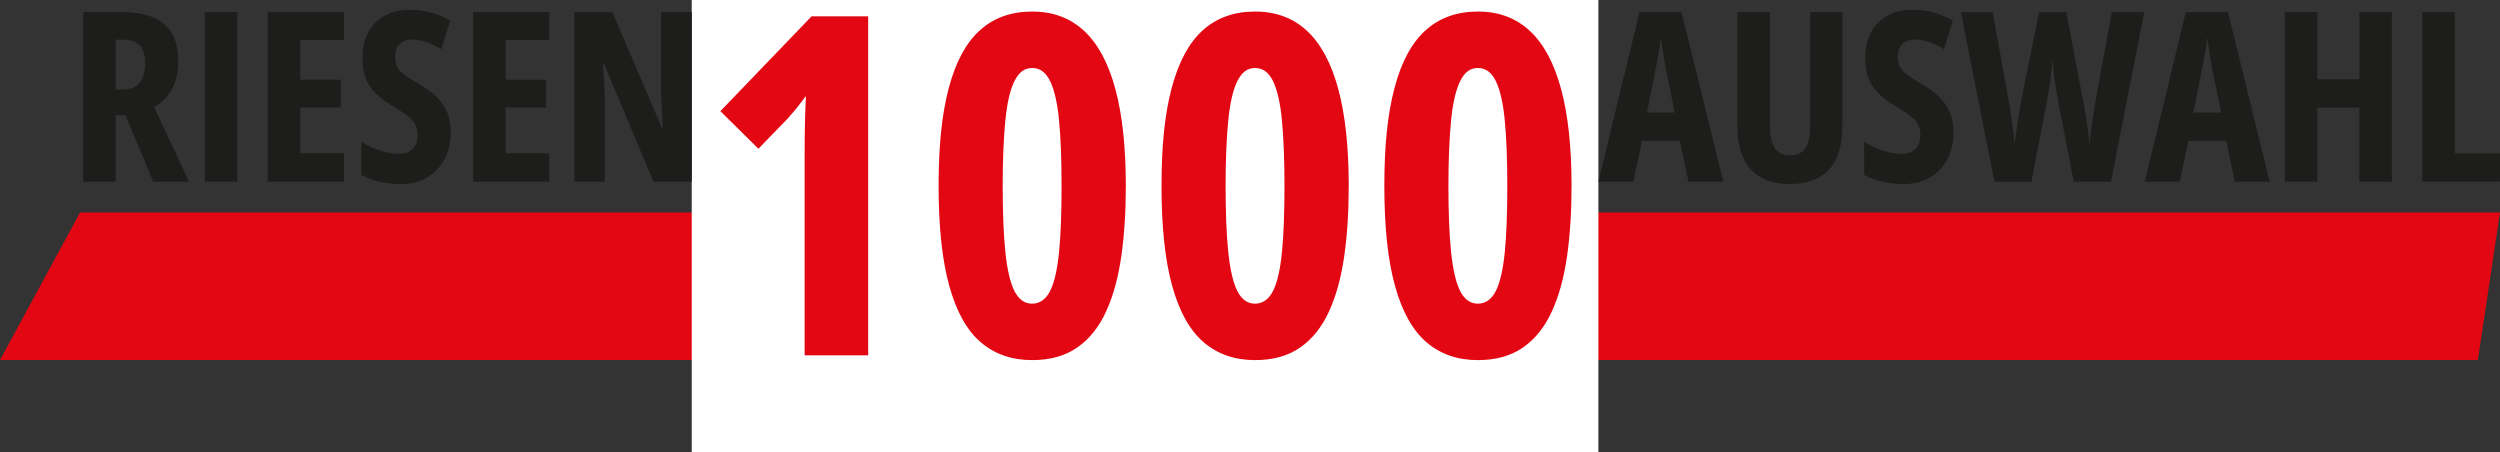
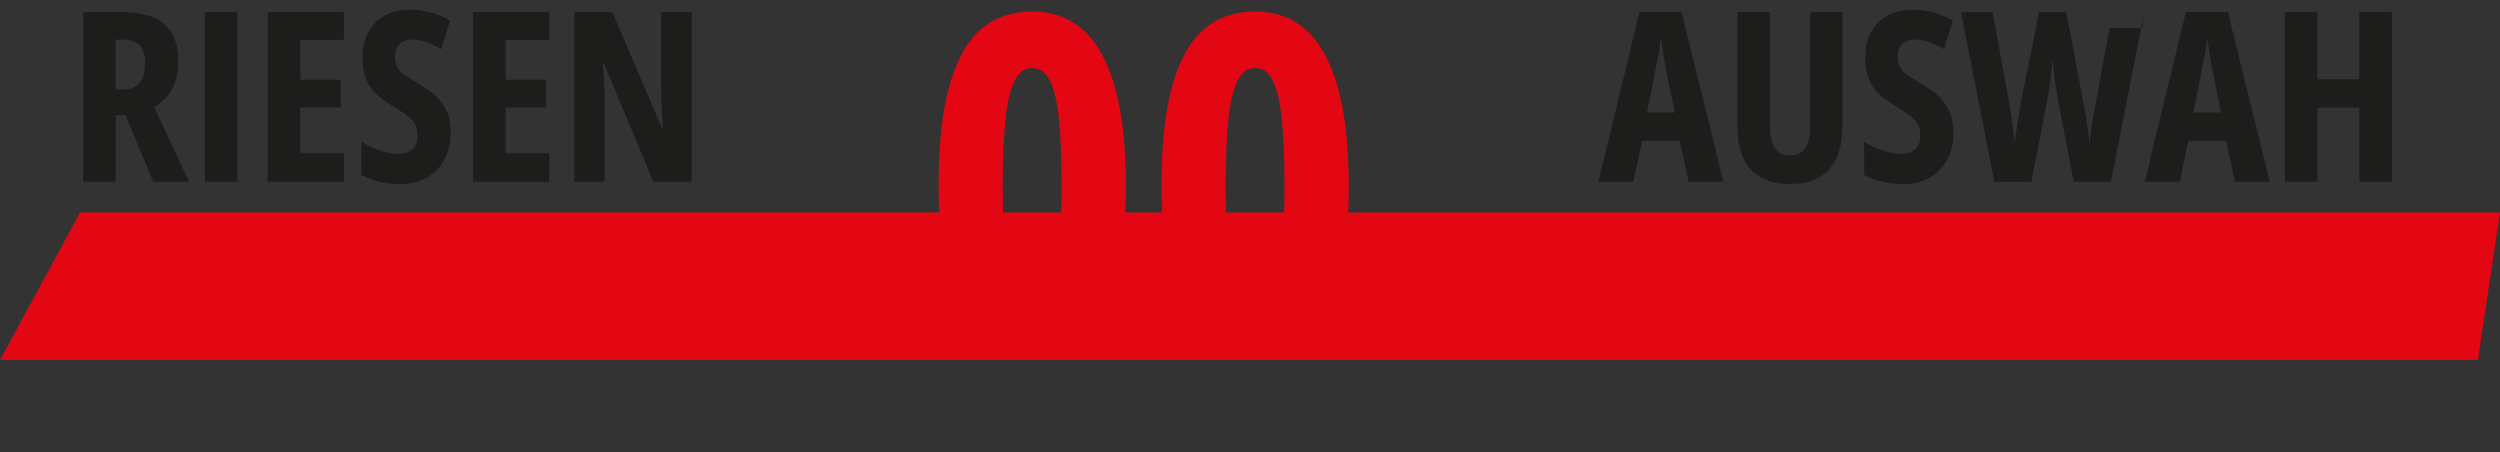
<svg xmlns="http://www.w3.org/2000/svg" id="b" data-name="Ebene 2" viewBox="0 0 287.9 52.09">
  <rect x="0" y="0" width="287.9" height="52.09" fill="#333333" stroke="none" />
  <g id="c" data-name="Ebene 1">
    <g>
      <polygon points="9.22 24.47 287.9 24.47 285.35 41.46 0 41.46 9.22 24.47" style="fill: #e30613; stroke-width: 0px;" />
-       <rect x="79.66" width="104.41" height="52.09" style="fill: #fff; stroke-width: 0px;" />
      <path d="m14.11,1.4c1.44,0,2.64.21,3.59.63s1.66,1.05,2.13,1.88.7,1.89.7,3.15c0,.8-.1,1.53-.29,2.18s-.5,1.24-.91,1.75-.94.96-1.58,1.34l4.02,8.59h-4.13l-3.19-7.65h-1.12v7.65h-3.75V1.4h4.54Zm-.03,3.16h-.76v5.74h.84c.84,0,1.47-.25,1.9-.76s.65-1.27.65-2.3c0-.92-.22-1.59-.65-2.03s-1.09-.65-1.98-.65Z" style="fill: #1d1d1b; stroke-width: 0px;" />
      <path d="m23.58,20.92V1.4h3.75v19.52h-3.75Z" style="fill: #1d1d1b; stroke-width: 0px;" />
      <path d="m39.6,20.92h-8.77V1.4h8.77v3.19h-5.02v4.59h4.67v3.2h-4.67v5.27h5.02v3.26Z" style="fill: #1d1d1b; stroke-width: 0px;" />
      <path d="m51.91,15.21c0,1.18-.24,2.21-.71,3.11s-1.14,1.6-2,2.11-1.87.76-3.04.76c-.54,0-1.07-.03-1.58-.1s-1.01-.18-1.5-.33-.98-.36-1.47-.62v-3.83c.71.46,1.45.81,2.22,1.05s1.47.36,2.12.36c.48,0,.88-.09,1.2-.28s.55-.44.71-.76.23-.68.23-1.08c0-.43-.07-.8-.2-1.13s-.39-.65-.77-.97-.93-.7-1.66-1.13c-.57-.34-1.08-.69-1.54-1.04s-.85-.75-1.18-1.18-.57-.93-.74-1.5-.25-1.24-.25-2.02c0-1.1.21-2.07.65-2.9s1.08-1.47,1.91-1.93,1.83-.68,3-.67c.79,0,1.57.11,2.33.32s1.49.52,2.2.91l-1.03,3.31c-.63-.38-1.23-.67-1.79-.85s-1.09-.27-1.58-.27c-.43,0-.79.08-1.07.25s-.51.39-.65.67-.22.61-.22.97c0,.46.07.85.21,1.18s.41.63.81.94.97.67,1.72,1.1c.81.47,1.49.97,2.03,1.5s.95,1.12,1.23,1.78.41,1.41.41,2.28Z" style="fill: #1d1d1b; stroke-width: 0px;" />
      <path d="m63.25,20.92h-8.77V1.4h8.77v3.19h-5.02v4.59h4.67v3.2h-4.67v5.27h5.02v3.26Z" style="fill: #1d1d1b; stroke-width: 0px;" />
      <path d="m79.66,20.92h-4.41l-5.72-13.62h-.11c.05.63.1,1.23.13,1.78s.05,1.07.07,1.53.02.88.02,1.26v9.05h-3.5V1.4h4.38l5.69,13.31h.11c-.04-.61-.07-1.19-.09-1.72s-.05-1.02-.07-1.48-.03-.87-.03-1.24V1.4h3.53v19.52Z" style="fill: #1d1d1b; stroke-width: 0px;" />
-       <path d="m99.98,40.92h-7.32v-22.81c0-.82,0-1.62.01-2.42s.03-1.58.05-2.35.06-1.54.09-2.28c-.25.34-.54.72-.88,1.15s-.74.9-1.2,1.42l-3.39,3.5-4.38-4.33,10.5-10.92h6.52v39.04Z" style="fill: #e30613; stroke-width: 0px;" />
      <path d="m129.65,21.4c0,2.96-.17,5.66-.52,8.11s-.93,4.57-1.75,6.36-1.92,3.17-3.31,4.14-3.12,1.46-5.21,1.46c-2.35,0-4.32-.69-5.92-2.06s-2.8-3.53-3.62-6.48-1.23-6.79-1.23-11.52.39-8.35,1.18-11.31,1.97-5.17,3.57-6.61,3.6-2.16,6.02-2.16,4.4.75,6,2.24,2.79,3.73,3.59,6.7,1.2,6.69,1.2,11.14Zm-14.18,0c0,3.1.1,5.65.31,7.65s.55,3.49,1.04,4.46,1.17,1.46,2.04,1.46,1.58-.49,2.07-1.46.83-2.46,1.03-4.46.29-4.55.29-7.65-.1-5.52-.29-7.53-.54-3.52-1.03-4.53-1.18-1.51-2.07-1.51-1.53.5-2.03,1.5-.85,2.5-1.05,4.51-.31,4.53-.31,7.56Z" style="fill: #e30613; stroke-width: 0px;" />
      <path d="m155.32,21.4c0,2.96-.17,5.66-.52,8.11s-.93,4.57-1.75,6.36-1.92,3.17-3.31,4.14-3.12,1.46-5.21,1.46c-2.35,0-4.32-.69-5.92-2.06s-2.8-3.53-3.62-6.48-1.23-6.79-1.23-11.52.39-8.35,1.18-11.31,1.97-5.17,3.57-6.61,3.6-2.16,6.02-2.16,4.4.75,6,2.24,2.79,3.73,3.59,6.7c.8,2.97,1.2,6.69,1.2,11.14Zm-14.18,0c0,3.1.1,5.65.31,7.65s.55,3.49,1.04,4.46,1.17,1.46,2.04,1.46,1.58-.49,2.07-1.46.83-2.46,1.03-4.46.29-4.55.29-7.65-.1-5.52-.29-7.53-.54-3.52-1.03-4.53-1.18-1.51-2.07-1.51-1.53.5-2.03,1.5-.85,2.5-1.05,4.51-.31,4.53-.31,7.56Z" style="fill: #e30613; stroke-width: 0px;" />
-       <path d="m180.98,21.4c0,2.96-.17,5.66-.52,8.11s-.93,4.57-1.75,6.36-1.92,3.17-3.31,4.14c-1.39.97-3.13,1.46-5.21,1.46-2.35,0-4.32-.69-5.92-2.06s-2.8-3.53-3.62-6.48-1.23-6.79-1.23-11.52.39-8.35,1.18-11.31c.78-2.96,1.97-5.17,3.57-6.61s3.6-2.16,6.02-2.16,4.4.75,6,2.24,2.79,3.73,3.59,6.7,1.2,6.69,1.2,11.14Zm-14.18,0c0,3.1.1,5.65.31,7.65s.55,3.49,1.04,4.46,1.17,1.46,2.04,1.46,1.58-.49,2.07-1.46.83-2.46,1.03-4.46.29-4.55.29-7.65-.1-5.52-.29-7.53-.54-3.52-1.03-4.53-1.18-1.51-2.07-1.51-1.53.5-2.03,1.5-.85,2.5-1.05,4.51-.31,4.53-.31,7.56Z" style="fill: #e30613; stroke-width: 0px;" />
      <path d="m194.45,20.92l-1.01-4.7h-4.34l-1.01,4.7h-4.02l4.73-19.52h4.85l4.81,19.52h-3.99Zm-1.59-7.96l-1.05-5.17c-.07-.43-.14-.85-.21-1.26-.07-.41-.13-.8-.19-1.18s-.11-.73-.15-1.06c-.03.31-.07.65-.12,1.03s-.12.77-.19,1.18-.15.82-.24,1.24l-1.04,5.22h3.19Z" style="fill: #1d1d1b; stroke-width: 0px;" />
      <path d="m212.17,1.4v13.1c0,1.5-.23,2.74-.69,3.73s-1.14,1.73-2.04,2.22-2.01.74-3.34.74c-1.93,0-3.42-.55-4.45-1.64-1.04-1.09-1.56-2.75-1.56-4.97V1.4h3.74v13.05c0,1.24.2,2.12.59,2.65s.96.79,1.71.79c.53,0,.96-.11,1.3-.34s.6-.59.77-1.1c.18-.51.26-1.18.26-2.03V1.4h3.71Z" style="fill: #1d1d1b; stroke-width: 0px;" />
      <path d="m224.98,15.21c0,1.18-.24,2.21-.71,3.11s-1.14,1.6-2,2.11c-.86.51-1.87.76-3.04.76-.54,0-1.07-.03-1.58-.1s-1.01-.18-1.5-.33-.98-.36-1.47-.62v-3.83c.71.46,1.45.81,2.22,1.05s1.47.36,2.12.36c.48,0,.88-.09,1.19-.28s.55-.44.71-.76c.15-.32.23-.68.23-1.08,0-.43-.07-.8-.2-1.13s-.39-.65-.77-.97-.93-.7-1.66-1.13c-.57-.34-1.08-.69-1.54-1.04s-.85-.75-1.18-1.18-.57-.93-.74-1.5-.25-1.24-.25-2.02c0-1.1.21-2.07.65-2.9.44-.83,1.08-1.47,1.91-1.93.83-.46,1.83-.68,3-.67.79,0,1.57.11,2.33.32.76.21,1.49.52,2.2.91l-1.03,3.31c-.63-.38-1.23-.67-1.79-.85s-1.09-.27-1.58-.27c-.43,0-.79.08-1.07.25-.29.16-.51.39-.66.67-.15.28-.22.61-.22.97,0,.46.07.85.21,1.18s.41.63.81.94.97.67,1.72,1.1c.81.47,1.49.97,2.03,1.5s.95,1.12,1.23,1.78.41,1.41.41,2.28Z" style="fill: #1d1d1b; stroke-width: 0px;" />
-       <path d="m246.93,1.4l-3.83,19.52h-4.29l-1.8-9.29c-.05-.32-.11-.66-.17-1.03-.06-.36-.12-.75-.18-1.15s-.11-.82-.15-1.25-.09-.88-.13-1.34c-.04.35-.08.72-.12,1.11s-.09.8-.15,1.22-.11.83-.17,1.24-.13.8-.2,1.18l-1.8,9.32h-4.26l-3.86-19.52h3.66l1.79,9.87c.07.39.14.81.21,1.26.07.45.13.91.2,1.38.07.47.13.93.19,1.39s.11.88.14,1.27c.05-.45.11-.92.18-1.4.07-.48.14-.95.21-1.42s.15-.9.22-1.32.14-.79.2-1.11l2-9.92h3.14l1.87,9.89c.07.36.14.75.22,1.17.07.42.15.87.22,1.33s.14.93.2,1.4.12.93.17,1.38c.04-.53.11-1.1.19-1.71s.17-1.22.26-1.84c.09-.62.19-1.2.29-1.76l1.82-9.87h3.74Z" style="fill: #1d1d1b; stroke-width: 0px;" />
+       <path d="m246.93,1.4l-3.83,19.52h-4.29l-1.8-9.29c-.05-.32-.11-.66-.17-1.03-.06-.36-.12-.75-.18-1.15s-.11-.82-.15-1.25-.09-.88-.13-1.34c-.04.35-.08.72-.12,1.11s-.09.8-.15,1.22-.11.83-.17,1.24-.13.8-.2,1.18l-1.8,9.32h-4.26l-3.86-19.52h3.66l1.79,9.87c.07.39.14.81.21,1.26.07.45.13.91.2,1.38.07.47.13.93.19,1.39s.11.88.14,1.27c.05-.45.11-.92.18-1.4.07-.48.14-.95.21-1.42s.15-.9.22-1.32.14-.79.2-1.11l2-9.92h3.14l1.87,9.89c.07.36.14.75.22,1.17.07.42.15.87.22,1.33s.14.93.2,1.4.12.93.17,1.38c.04-.53.11-1.1.19-1.71c.09-.62.19-1.2.29-1.76l1.82-9.87h3.74Z" style="fill: #1d1d1b; stroke-width: 0px;" />
      <path d="m257.37,20.92l-1.01-4.7h-4.34l-1.01,4.7h-4.02l4.73-19.52h4.85l4.81,19.52h-3.99Zm-1.59-7.96l-1.05-5.17c-.07-.43-.14-.85-.21-1.26-.07-.41-.13-.8-.19-1.18s-.11-.73-.15-1.06c-.03.31-.07.65-.12,1.03s-.12.77-.19,1.18-.15.82-.24,1.24l-1.04,5.22h3.19Z" style="fill: #1d1d1b; stroke-width: 0px;" />
      <path d="m275.45,20.92h-3.75v-8.53h-4.83v8.53h-3.75V1.4h3.75v7.73h4.83V1.4h3.75v19.52Z" style="fill: #1d1d1b; stroke-width: 0px;" />
-       <path d="m278.95,20.92V1.4h3.75v16.26h5.19v3.26h-8.95Z" style="fill: #1d1d1b; stroke-width: 0px;" />
    </g>
  </g>
</svg>